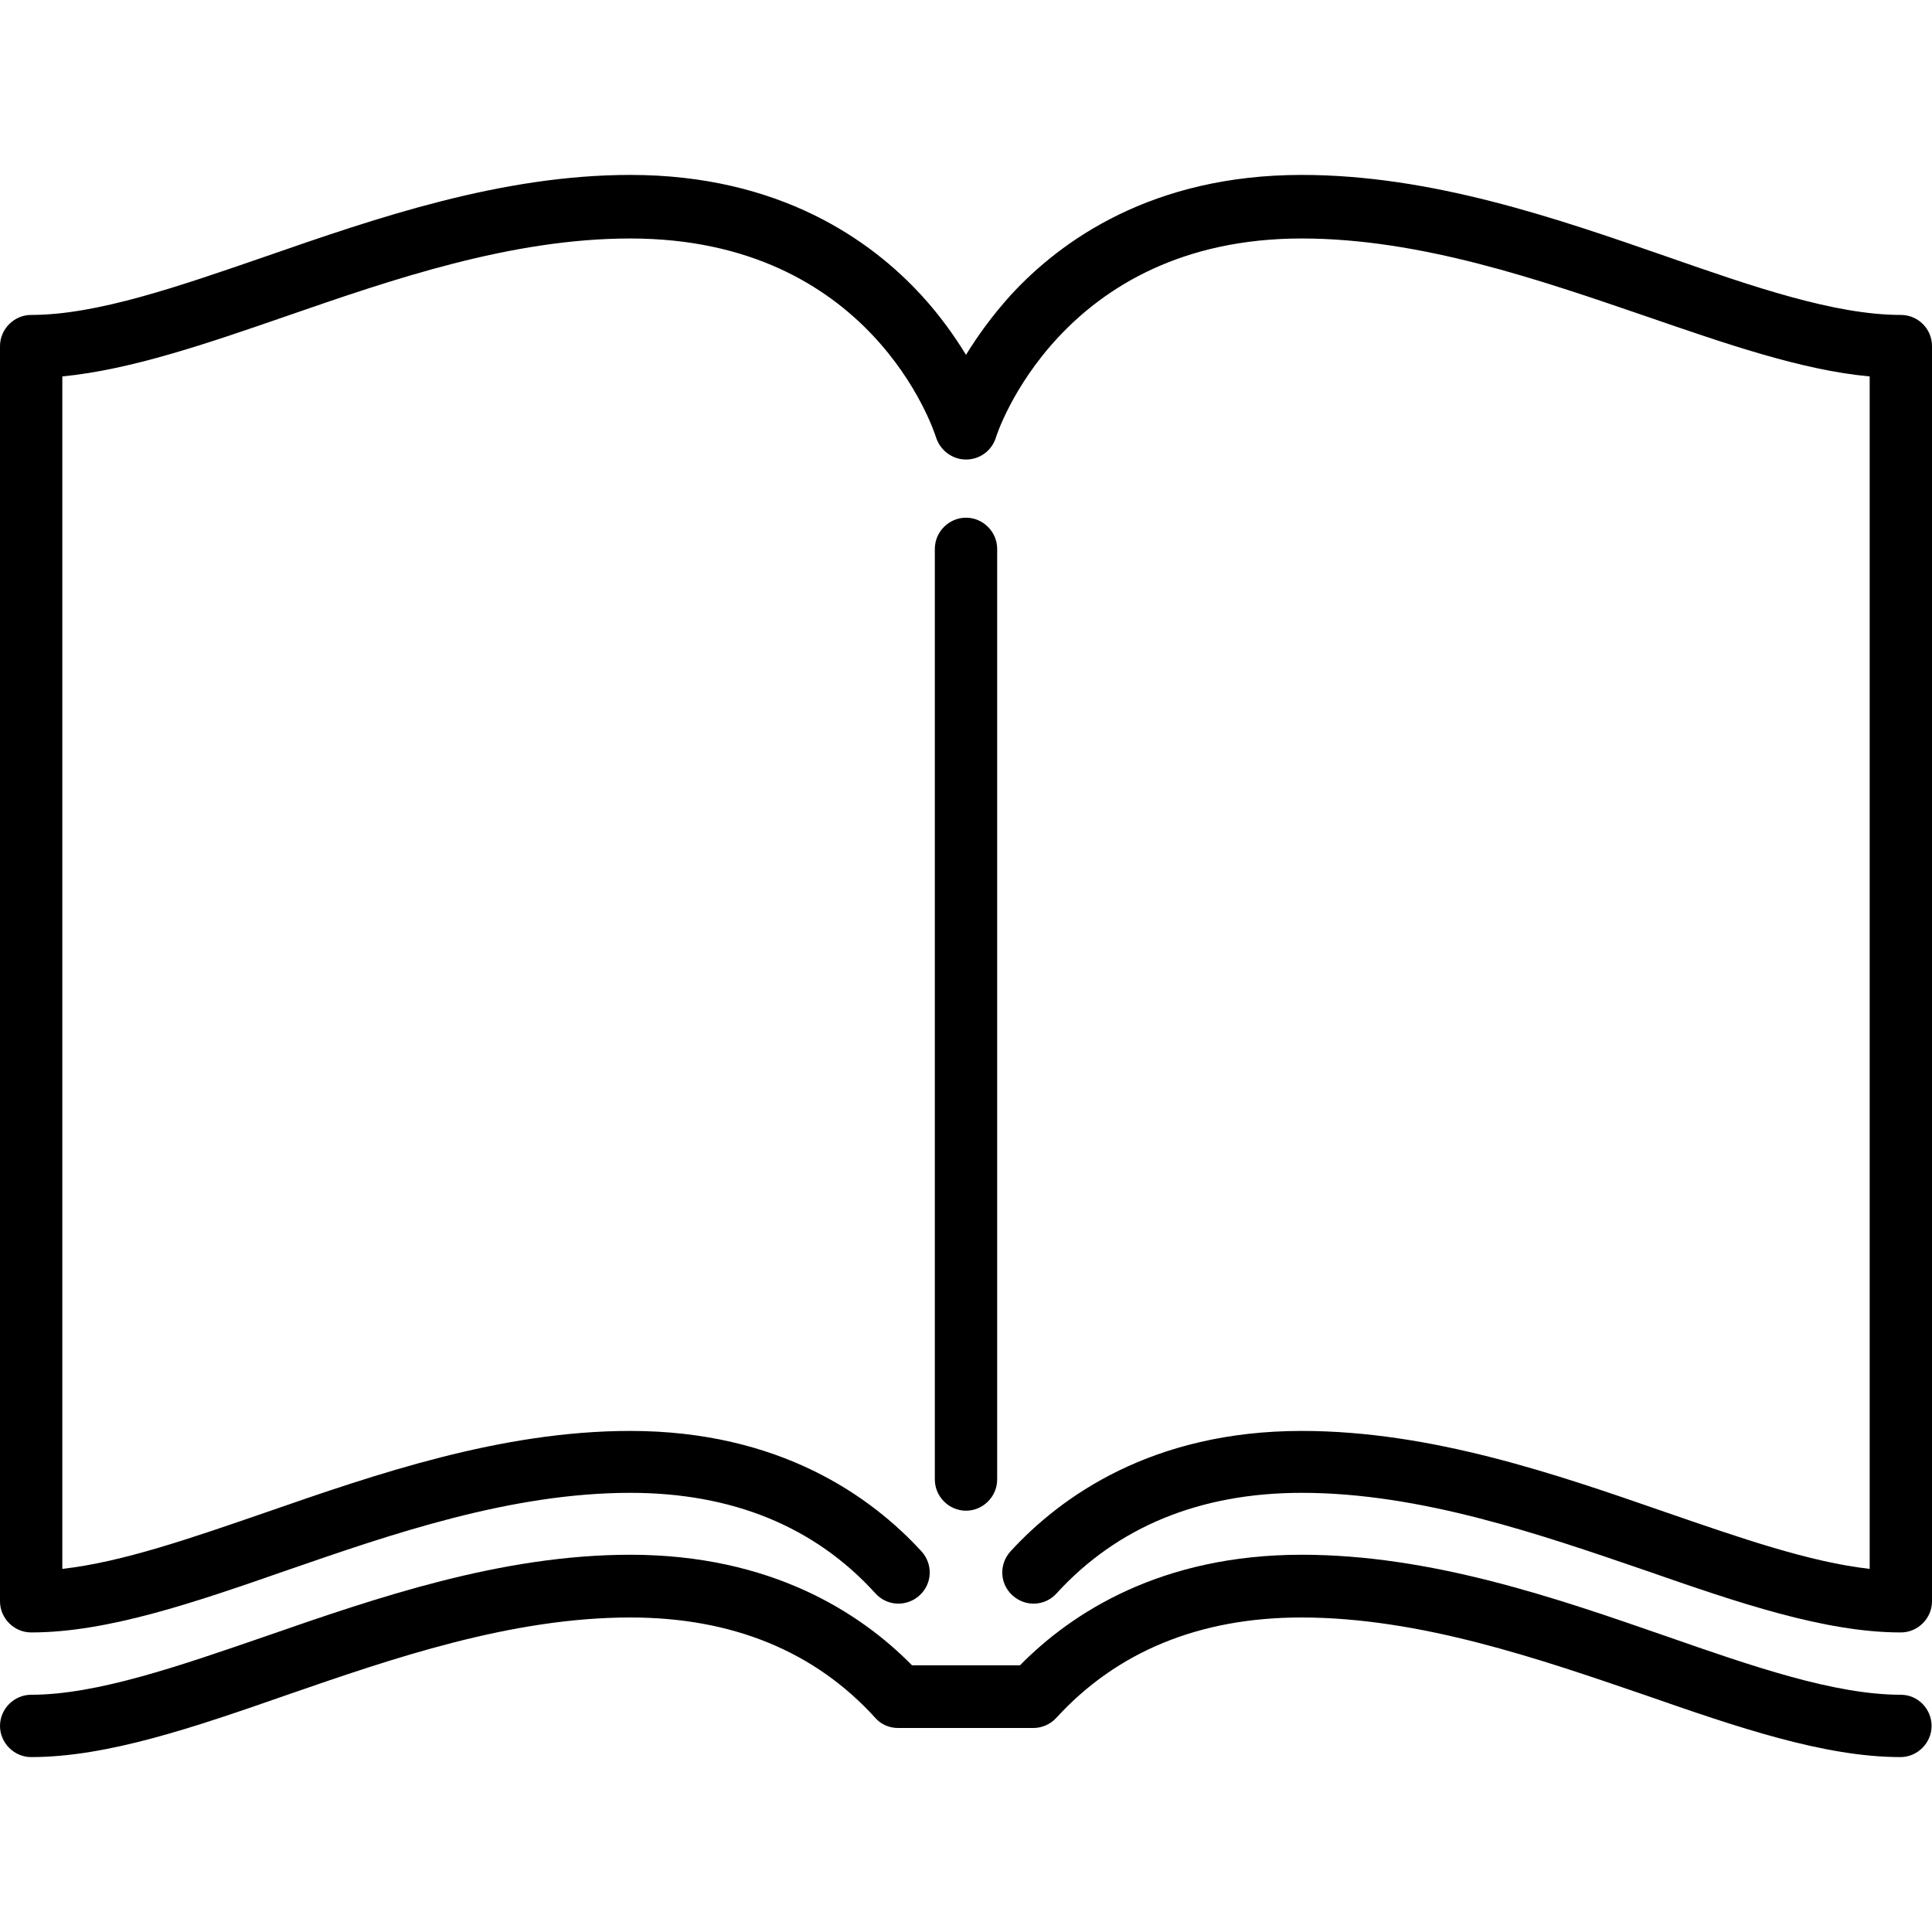
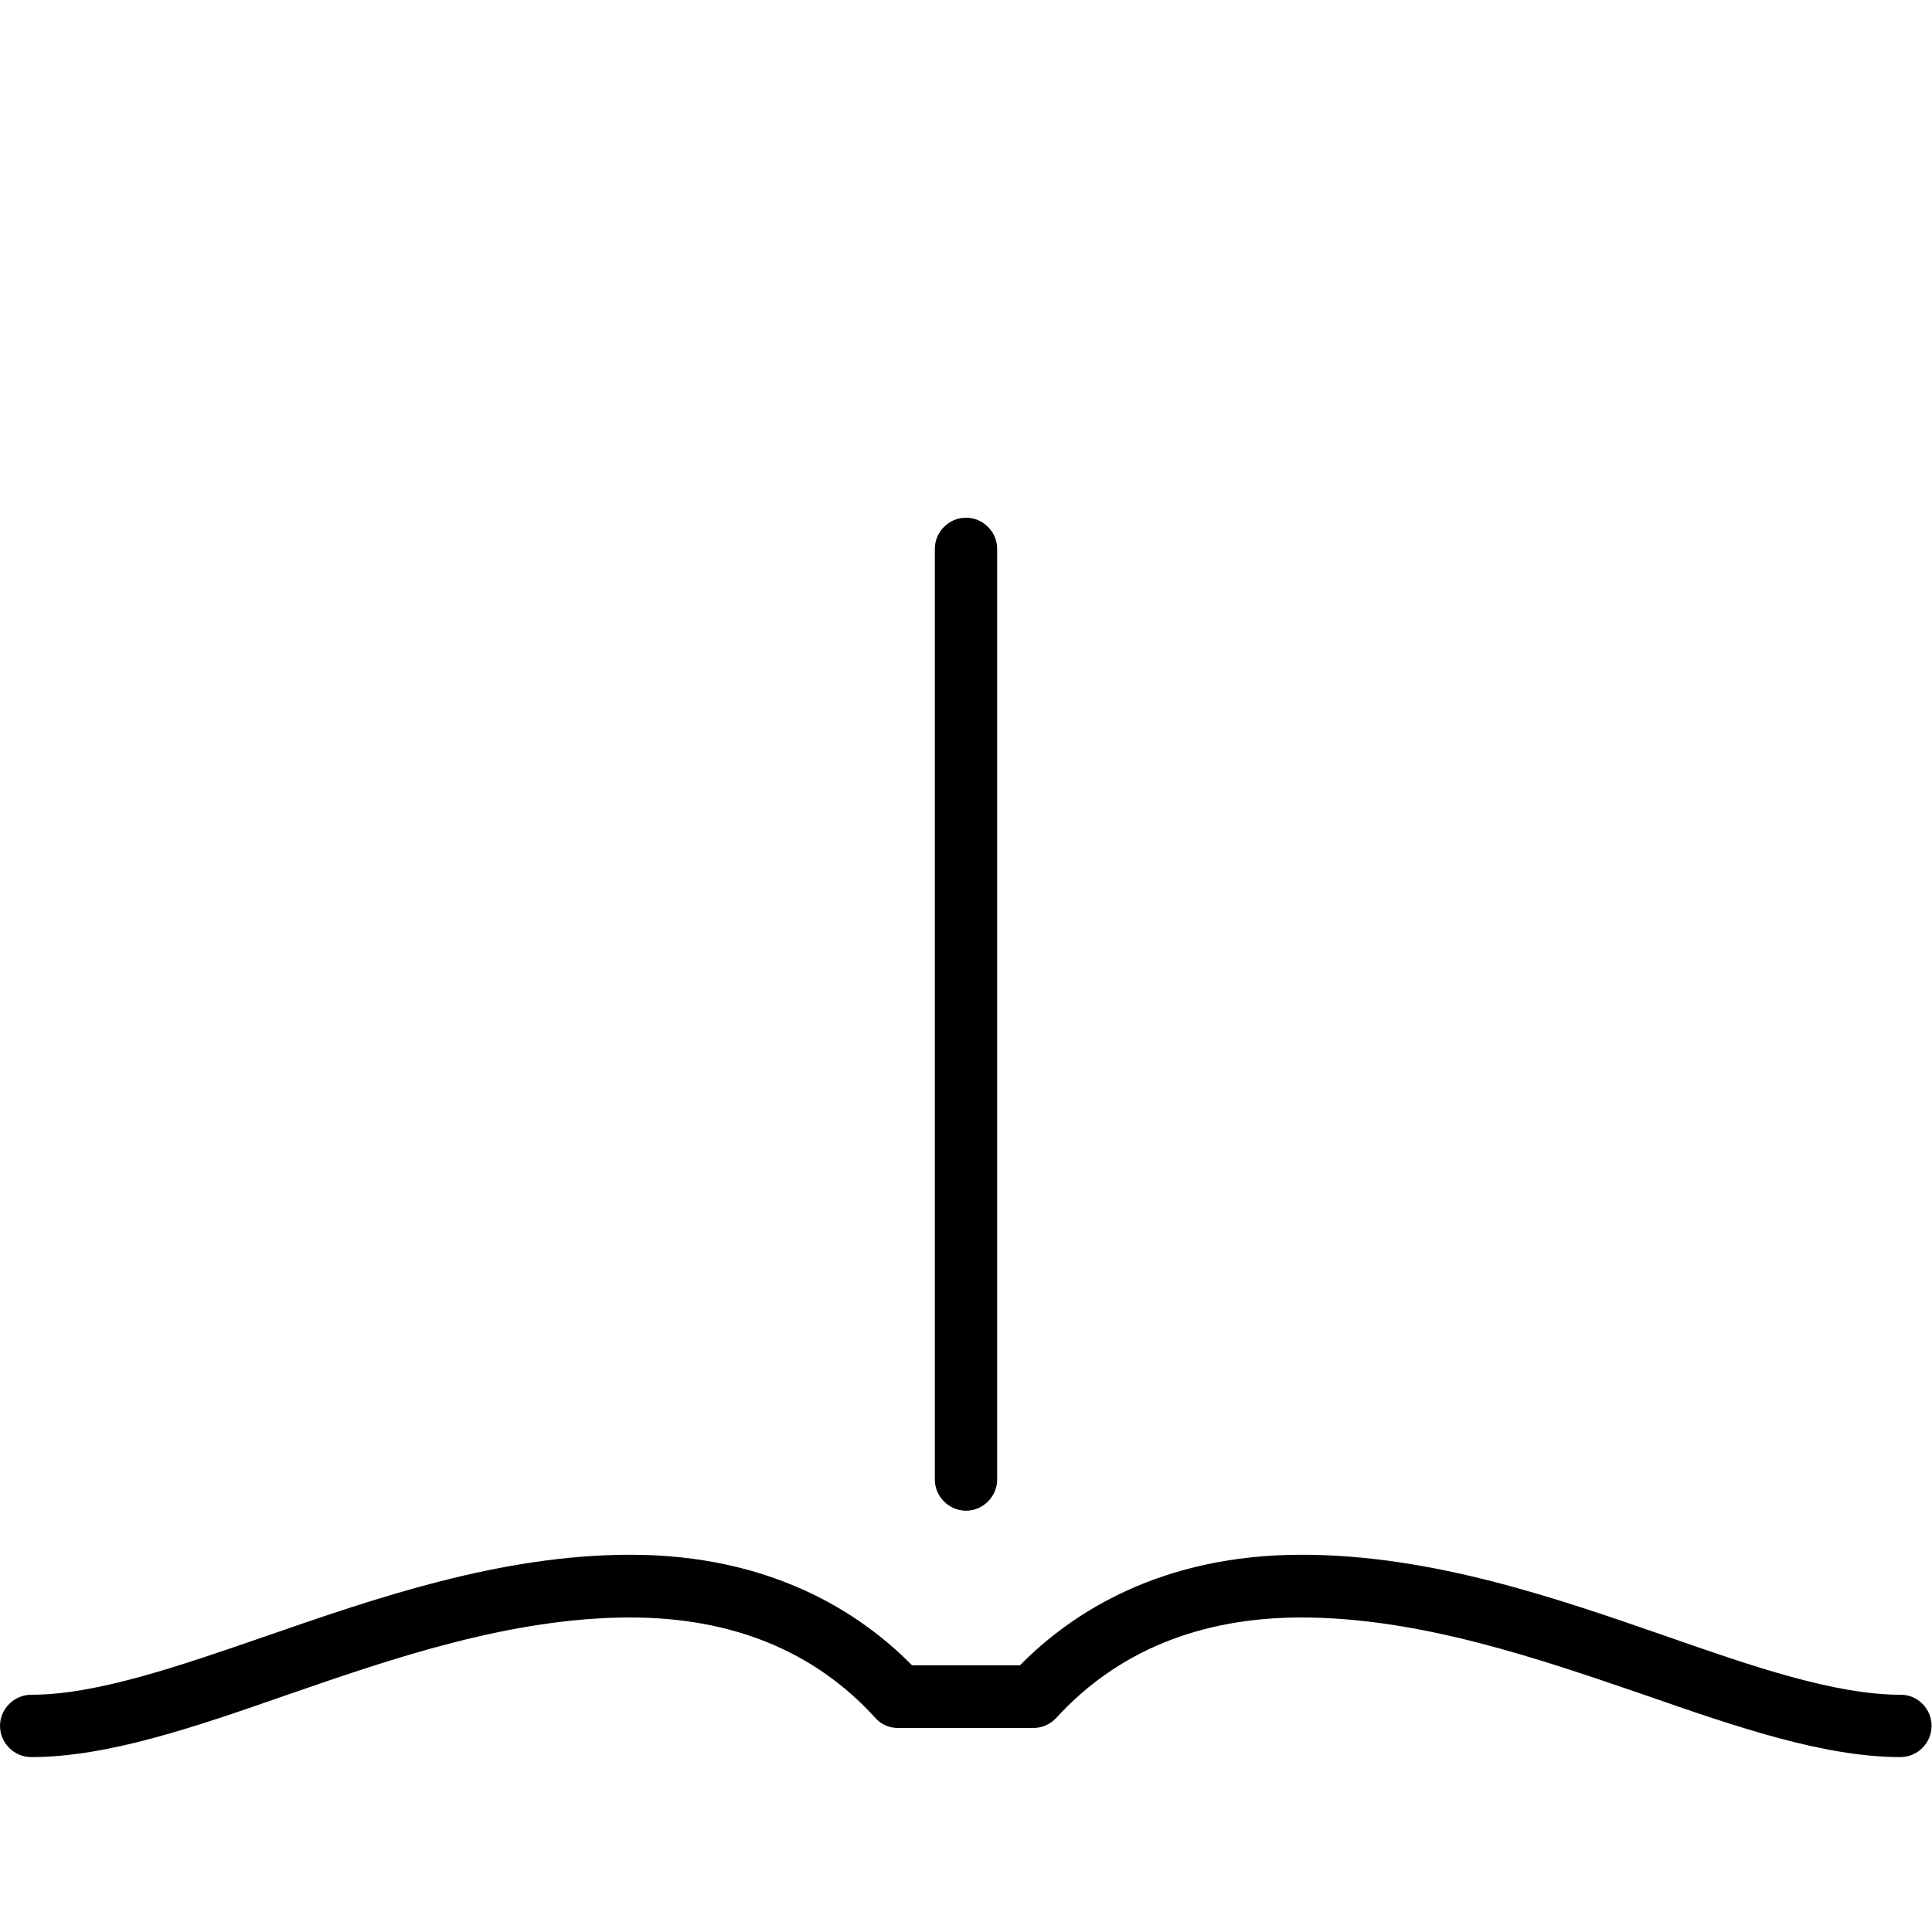
<svg xmlns="http://www.w3.org/2000/svg" version="1.1" id="Capa_1" x="0px" y="0px" viewBox="0 0 465 465" style="enable-background:new 0 0 465 465;" xml:space="preserve">
  <g>
    <path d="M240,356.1v-224c0-4.1-3.4-7.5-7.5-7.5s-7.5,3.4-7.5,7.5v224c0,4.1,3.4,7.5,7.5,7.5S240,360.2,240,356.1z" />
-     <path d="M457.5,75.8c-15.9,0-35.6-6.8-56.5-14.1c-26.5-9.2-56.5-19.6-87.7-19.6c-36,0-58,15.8-70.1,29c-4.5,5-8,9.9-10.7,14.3   c-2.7-4.4-6.2-9.4-10.7-14.3c-12.1-13.2-34.1-29-70.1-29c-31.1,0-61.2,10.4-87.7,19.6C43.1,68.9,23.4,75.8,7.5,75.8   c-4.1,0-7.5,3.4-7.5,7.5v302.1c0,4.1,3.4,7.5,7.5,7.5c18.4,0,39.3-7.2,61.4-14.9c25.4-8.8,54.1-18.7,82.8-18.7   c24.5,0,44.4,8.1,59,24.2c2.8,3.1,7.5,3.3,10.6,0.5s3.3-7.5,0.5-10.6c-12.1-13.2-34.1-29-70.1-29c-31.1,0-61.2,10.4-87.7,19.6   c-17.7,6.1-34.6,12-49,13.6v-287c16.5-1.6,34.8-7.9,53.9-14.5c25.4-8.8,54.1-18.7,82.8-18.7c57.9,0,73,46,73.6,47.9   c1,3.1,3.9,5.3,7.2,5.3s6.2-2.1,7.2-5.3c0.1-0.5,15.4-47.9,73.6-47.9c28.6,0,57.4,10,82.8,18.7c19.2,6.6,37.5,13,53.9,14.5v287   c-14.4-1.6-31.3-7.5-49-13.6c-26.5-9.2-56.5-19.6-87.7-19.6c-36,0-58,15.8-70.1,29c-2.8,3.1-2.6,7.8,0.5,10.6   c3.1,2.8,7.8,2.6,10.6-0.5c14.6-16,34.5-24.2,59-24.2c28.6,0,57.4,10,82.8,18.7c22.1,7.7,43.1,14.9,61.4,14.9   c4.1,0,7.5-3.4,7.5-7.5V83.3C465,79.1,461.6,75.8,457.5,75.8z" />
    <path d="M457.5,407.9c-15.9,0-35.6-6.8-56.5-14.1c-26.5-9.2-56.5-19.6-87.7-19.6c-33.8,0-55.3,13.9-67.8,26.6l-26,0   c-12.5-12.7-34-26.6-67.8-26.6c-31.1,0-61.2,10.4-87.7,19.6c-20.9,7.2-40.7,14.1-56.5,14.1c-4.1,0-7.5,3.4-7.5,7.5s3.4,7.5,7.5,7.5   c18.4,0,39.3-7.2,61.4-14.9c25.4-8.8,54.1-18.7,82.8-18.7c24.5,0,44.4,8.1,59,24.2c1.4,1.6,3.4,2.4,5.5,2.4l32.5,0   c2.1,0,4.1-0.9,5.5-2.4c14.6-16,34.5-24.2,59-24.2c28.6,0,57.4,10,82.8,18.7c22.1,7.7,43.1,14.9,61.4,14.9c4.1,0,7.5-3.4,7.5-7.5   S461.6,407.9,457.5,407.9z" />
  </g>
</svg>